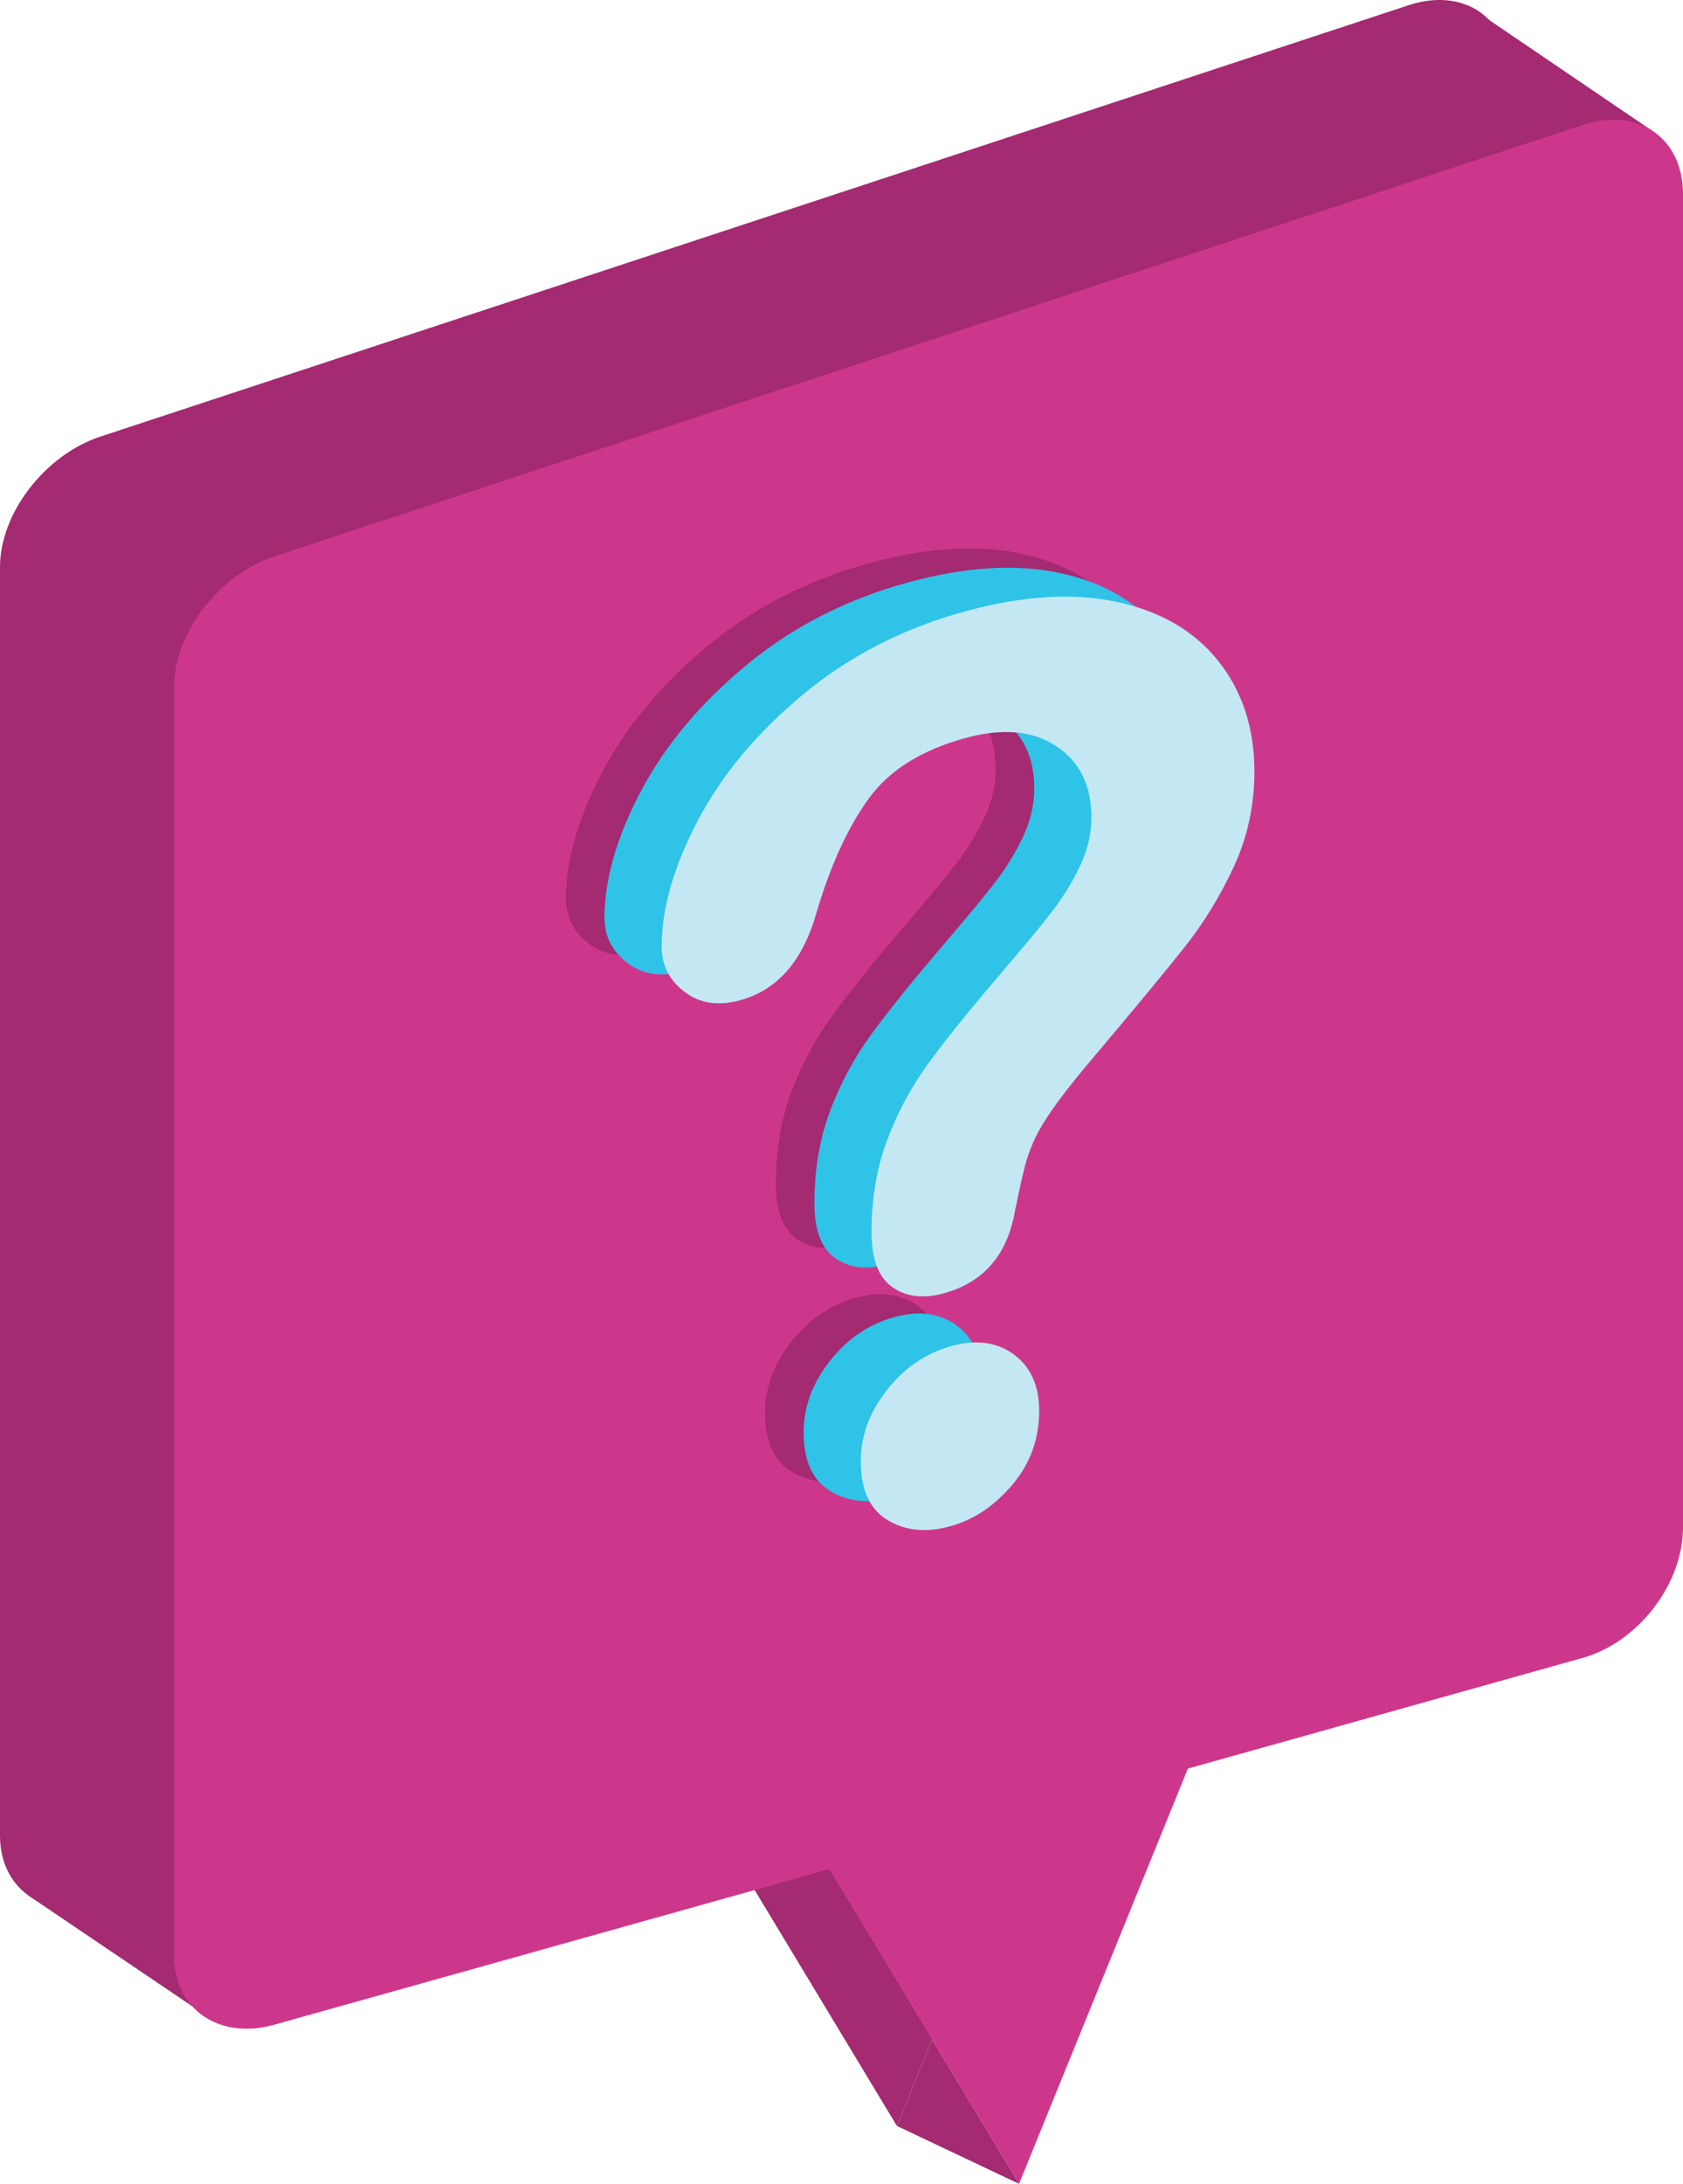
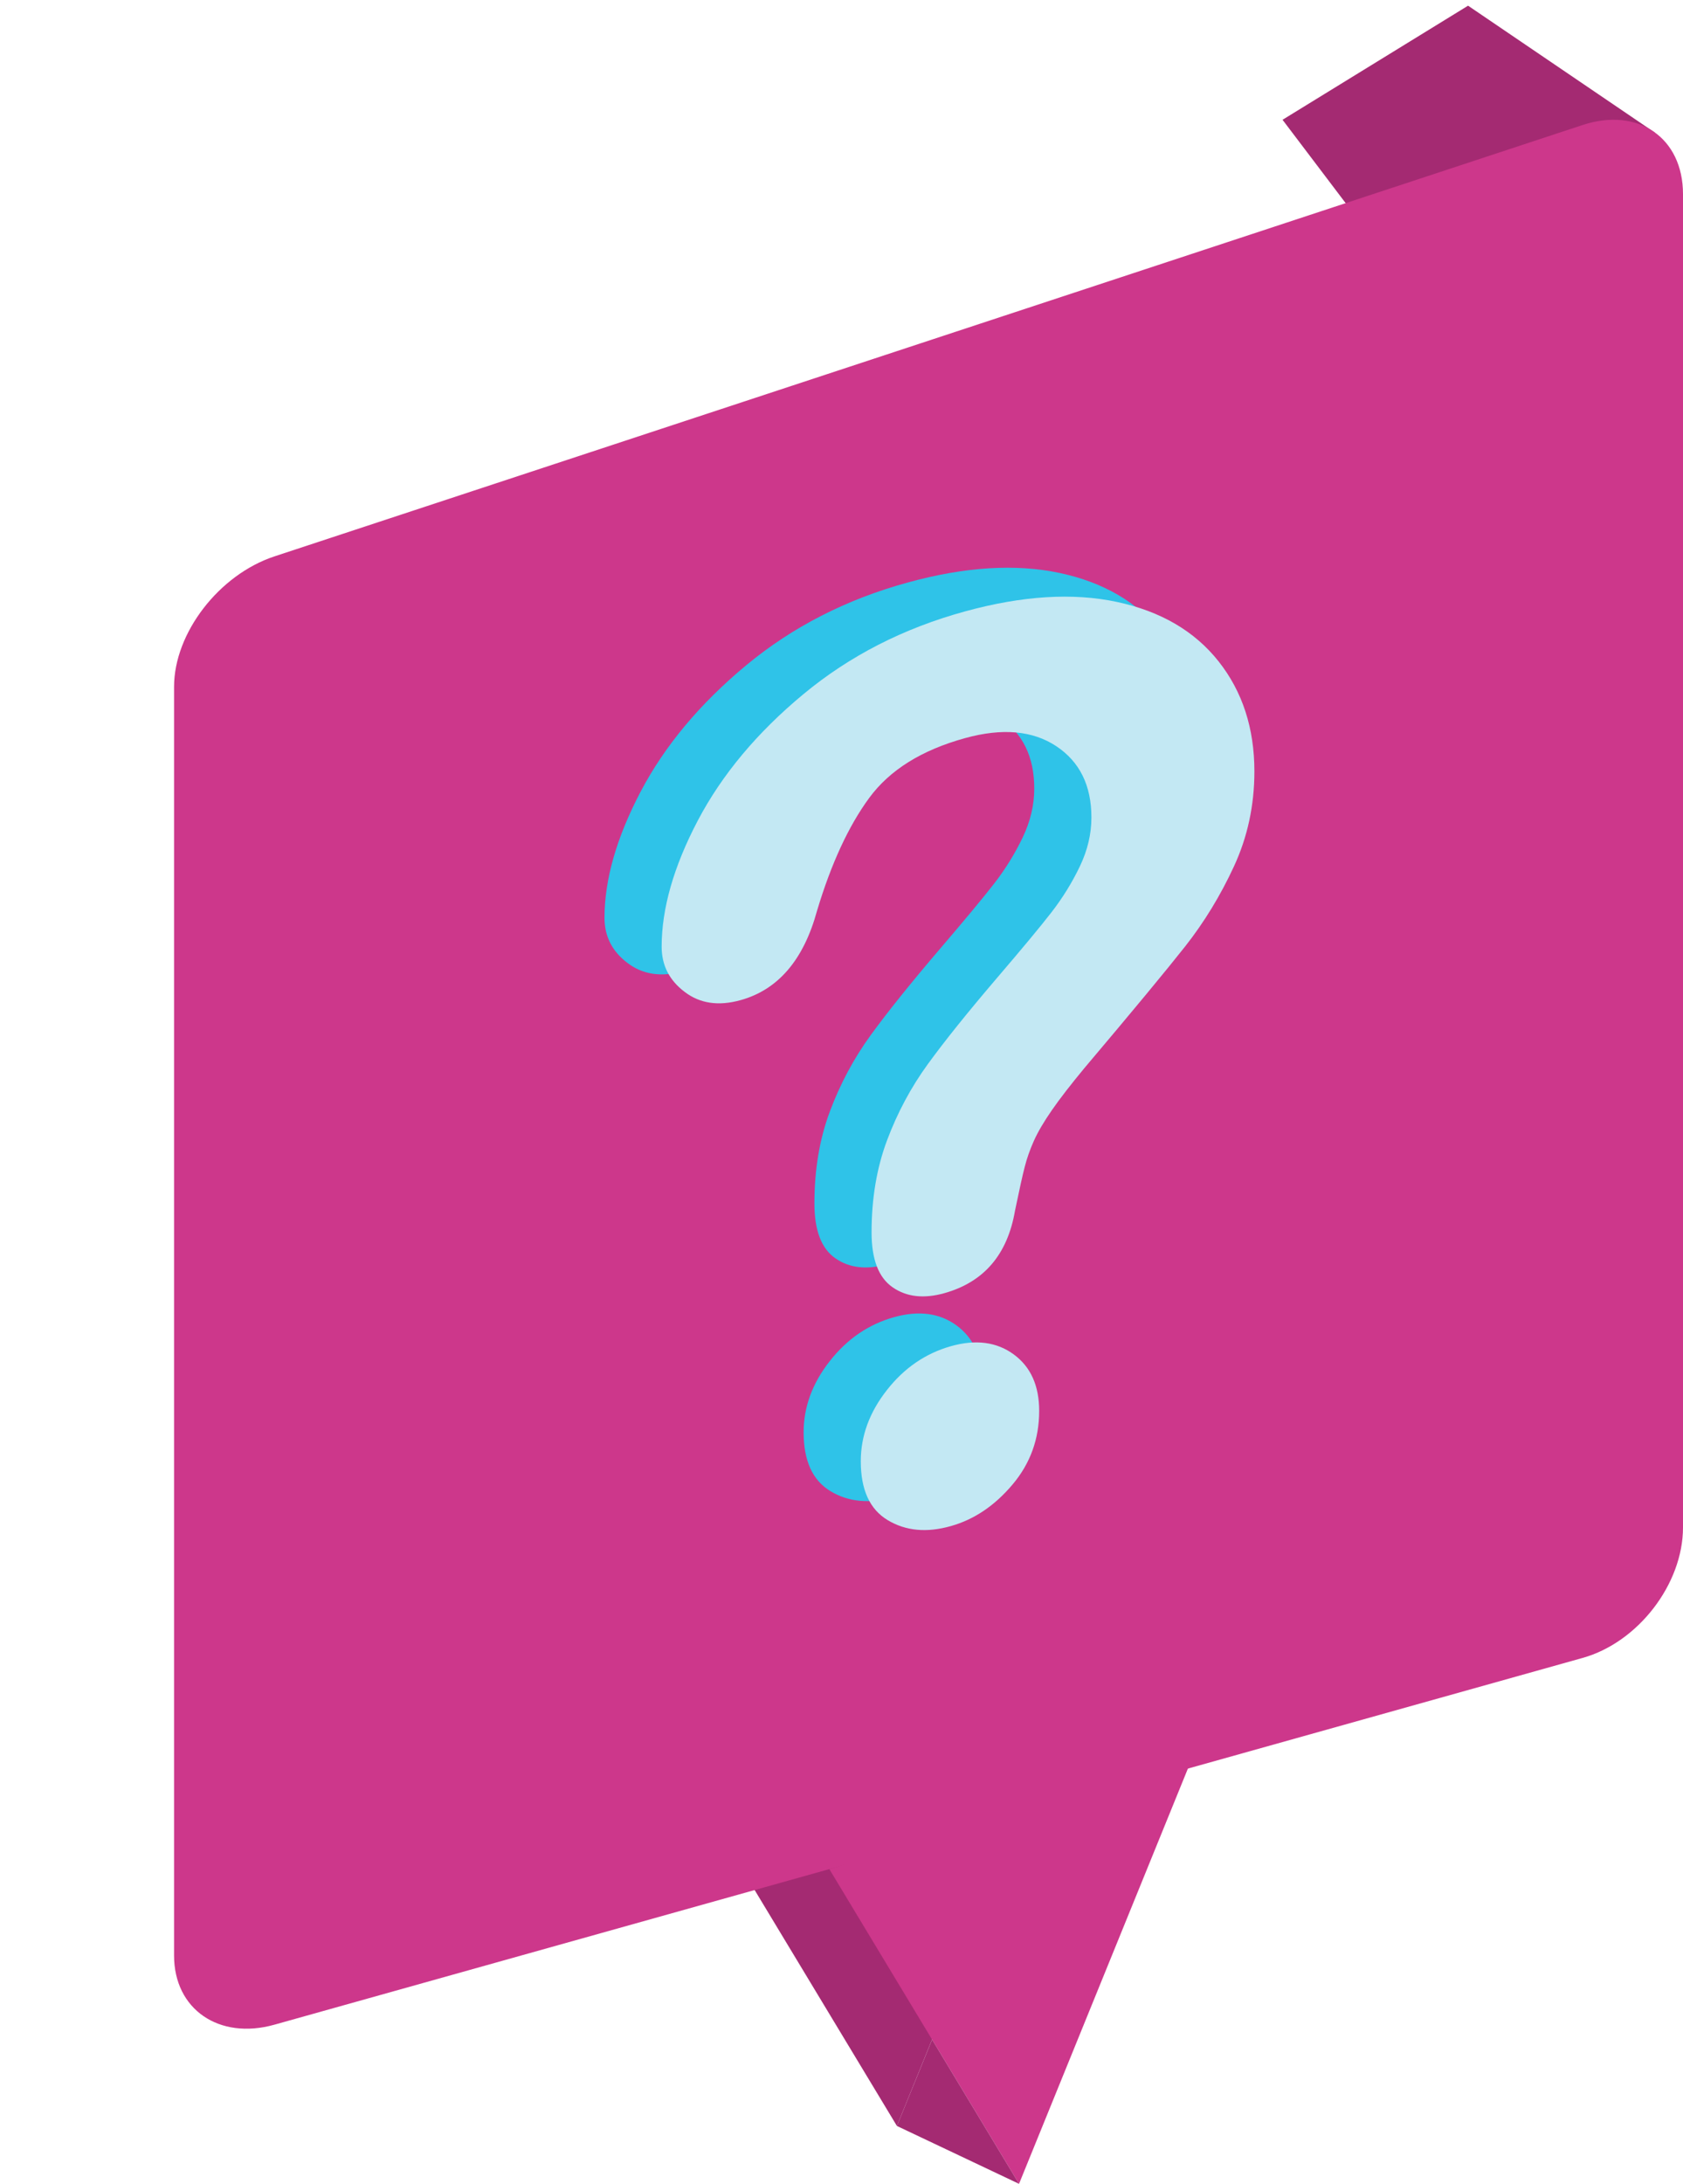
<svg xmlns="http://www.w3.org/2000/svg" version="1.1" id="Layer_1" x="0px" y="0px" viewBox="0 0 174.62 226.43" style="enable-background:new 0 0 174.62 226.43;" xml:space="preserve">
  <style type="text/css">
	.st0{fill:#A42A72;}
	.st1{fill:#CD378B;}
	.st2{fill:#2FC3E8;}
	.st3{fill:#C3E8F3;}
</style>
  <g>
-     <path class="st0" d="M146.15,159.47L10.41,197.5C4.66,199.11,0,195.9,0,190.33V58.79c0-5.57,4.66-11.62,10.41-13.52L146.15,0.54   c5.75-1.89,10.41,1.32,10.41,7.17v138.24C156.56,151.81,151.9,157.86,146.15,159.47z" />
-     <polygon class="st0" points="3.19,196.7 19.96,208.03 21.86,188.39 5.39,181.73  " />
    <polygon class="st0" points="152.32,0.59 171.7,13.75 147.33,31.24 133.07,12.42  " />
    <polygon class="st0" points="73.37,187.8 93.06,220.43 111.12,176.05  " />
    <path class="st1" d="M164.21,171.9L28.47,209.93c-5.75,1.61-10.41-1.6-10.41-7.17V71.21c0-5.57,4.66-11.62,10.41-13.52   l135.74-44.73c5.75-1.89,10.41,1.32,10.41,7.17v138.24C174.62,164.24,169.96,170.29,164.21,171.9z" />
    <polygon class="st1" points="86.05,193.8 105.73,226.43 123.79,182.05  " />
    <g>
-       <path class="st0" d="M58.72,93.16c0-3.96,1.25-8.32,3.75-13.08c2.5-4.75,6.15-9.12,10.95-13.1c4.8-3.98,10.39-6.84,16.79-8.59    c5.94-1.63,11.19-1.95,15.74-0.98c4.55,0.97,8.07,3.03,10.55,6.16c2.48,3.13,3.72,6.94,3.72,11.41c0,3.52-0.71,6.81-2.12,9.85    c-1.41,3.05-3.1,5.8-5.04,8.27c-1.95,2.47-5.44,6.69-10.49,12.66c-1.39,1.68-2.51,3.12-3.35,4.33c-0.84,1.21-1.47,2.28-1.88,3.2    c-0.41,0.92-0.73,1.82-0.95,2.7c-0.23,0.87-0.56,2.39-1.01,4.55c-0.78,4.54-3.22,7.39-7.32,8.54c-2.13,0.6-3.93,0.4-5.38-0.61    c-1.46-1.01-2.18-2.9-2.18-5.69c0-3.5,0.53-6.67,1.6-9.53c1.07-2.86,2.48-5.5,4.24-7.92c1.76-2.42,4.14-5.38,7.13-8.88    c2.62-3.06,4.52-5.34,5.69-6.85c1.17-1.51,2.15-3.1,2.95-4.77c0.8-1.67,1.2-3.36,1.2-5.07c0-3.32-1.22-5.79-3.66-7.4    c-2.44-1.61-5.59-1.89-9.44-0.83c-4.51,1.24-7.83,3.31-9.96,6.21c-2.13,2.9-3.94,6.8-5.41,11.7c-1.39,5.09-4.04,8.18-7.93,9.26    c-2.3,0.64-4.23,0.35-5.81-0.86C59.51,96.64,58.72,95.08,58.72,93.16z M88.73,153.23c-2.5,0.71-4.68,0.51-6.55-0.61    c-1.87-1.12-2.8-3.15-2.8-6.11c0-2.62,0.9-5.08,2.71-7.38c1.8-2.3,4.02-3.81,6.64-4.55c2.58-0.73,4.76-0.44,6.52,0.85    c1.76,1.29,2.64,3.24,2.64,5.86c0,2.91-0.92,5.45-2.77,7.64C93.28,151.11,91.15,152.55,88.73,153.23z" />
-     </g>
+       </g>
    <polygon class="st0" points="93.06,220.43 105.73,226.43 96.71,211.47  " />
    <g>
      <path class="st2" d="M62.72,95.16c0-3.96,1.25-8.32,3.75-13.08c2.5-4.75,6.15-9.12,10.95-13.1c4.8-3.98,10.39-6.84,16.79-8.59    c5.94-1.63,11.19-1.95,15.74-0.98c4.55,0.97,8.07,3.03,10.55,6.16c2.48,3.13,3.72,6.94,3.72,11.41c0,3.52-0.71,6.81-2.12,9.85    c-1.41,3.05-3.1,5.8-5.04,8.27c-1.95,2.47-5.44,6.69-10.49,12.66c-1.39,1.68-2.51,3.12-3.35,4.33c-0.84,1.21-1.47,2.28-1.88,3.2    c-0.41,0.92-0.73,1.82-0.95,2.7c-0.23,0.87-0.56,2.39-1.01,4.55c-0.78,4.54-3.22,7.39-7.32,8.54c-2.13,0.6-3.93,0.4-5.38-0.61    c-1.46-1.01-2.18-2.9-2.18-5.69c0-3.5,0.53-6.67,1.6-9.53c1.07-2.86,2.48-5.5,4.24-7.92c1.76-2.42,4.14-5.38,7.13-8.88    c2.62-3.06,4.52-5.34,5.69-6.85c1.17-1.51,2.15-3.1,2.95-4.77c0.8-1.67,1.2-3.36,1.2-5.07c0-3.32-1.22-5.79-3.66-7.4    c-2.44-1.61-5.59-1.89-9.44-0.83c-4.51,1.24-7.83,3.31-9.96,6.21c-2.13,2.9-3.94,6.8-5.41,11.7c-1.39,5.09-4.04,8.18-7.93,9.26    c-2.3,0.64-4.23,0.35-5.81-0.86C63.51,98.64,62.72,97.08,62.72,95.16z M92.73,155.23c-2.5,0.71-4.68,0.51-6.55-0.61    c-1.87-1.12-2.8-3.15-2.8-6.11c0-2.62,0.9-5.08,2.71-7.38c1.8-2.3,4.02-3.81,6.64-4.55c2.58-0.73,4.76-0.44,6.52,0.85    c1.76,1.29,2.64,3.24,2.64,5.86c0,2.91-0.92,5.45-2.77,7.64C97.28,153.11,95.15,154.55,92.73,155.23z" />
    </g>
    <g>
      <path class="st3" d="M68.65,98.16c0-3.96,1.25-8.32,3.75-13.08c2.5-4.75,6.15-9.12,10.95-13.1c4.8-3.98,10.39-6.84,16.79-8.59    c5.94-1.63,11.19-1.95,15.74-0.98c4.55,0.97,8.07,3.03,10.55,6.16c2.48,3.13,3.72,6.94,3.72,11.41c0,3.52-0.71,6.81-2.12,9.85    c-1.41,3.05-3.1,5.8-5.04,8.27c-1.95,2.47-5.44,6.69-10.49,12.66c-1.39,1.68-2.51,3.12-3.35,4.33c-0.84,1.21-1.47,2.28-1.88,3.2    c-0.41,0.92-0.73,1.82-0.95,2.7c-0.23,0.87-0.56,2.39-1.01,4.55c-0.78,4.54-3.22,7.39-7.32,8.54c-2.13,0.6-3.93,0.4-5.38-0.61    c-1.46-1.01-2.18-2.9-2.18-5.69c0-3.5,0.53-6.67,1.6-9.53c1.07-2.86,2.48-5.5,4.24-7.92c1.76-2.42,4.14-5.38,7.13-8.88    c2.62-3.06,4.52-5.34,5.69-6.85c1.17-1.51,2.15-3.1,2.95-4.77c0.8-1.67,1.2-3.36,1.2-5.07c0-3.32-1.22-5.79-3.66-7.4    c-2.44-1.61-5.59-1.89-9.44-0.83c-4.51,1.24-7.83,3.31-9.96,6.21c-2.13,2.9-3.94,6.8-5.41,11.7c-1.39,5.09-4.04,8.18-7.93,9.26    c-2.3,0.64-4.23,0.35-5.81-0.86C69.44,101.64,68.65,100.08,68.65,98.16z M98.66,158.23c-2.5,0.71-4.68,0.51-6.55-0.61    c-1.87-1.12-2.8-3.15-2.8-6.11c0-2.62,0.9-5.08,2.71-7.38c1.8-2.3,4.02-3.81,6.64-4.55c2.58-0.73,4.76-0.44,6.52,0.85    c1.76,1.29,2.64,3.24,2.64,5.86c0,2.91-0.92,5.45-2.77,7.64C103.21,156.11,101.08,157.55,98.66,158.23z" />
    </g>
  </g>
</svg>